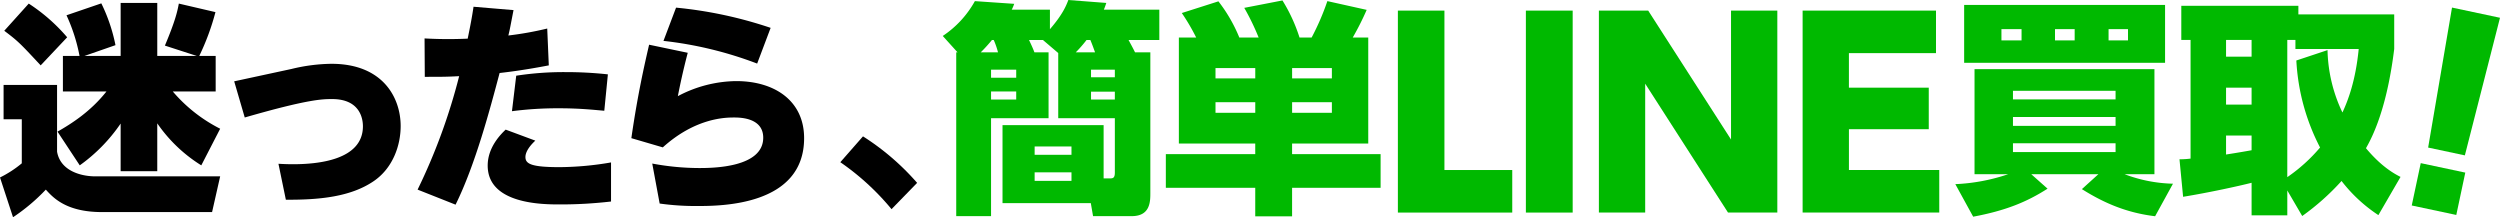
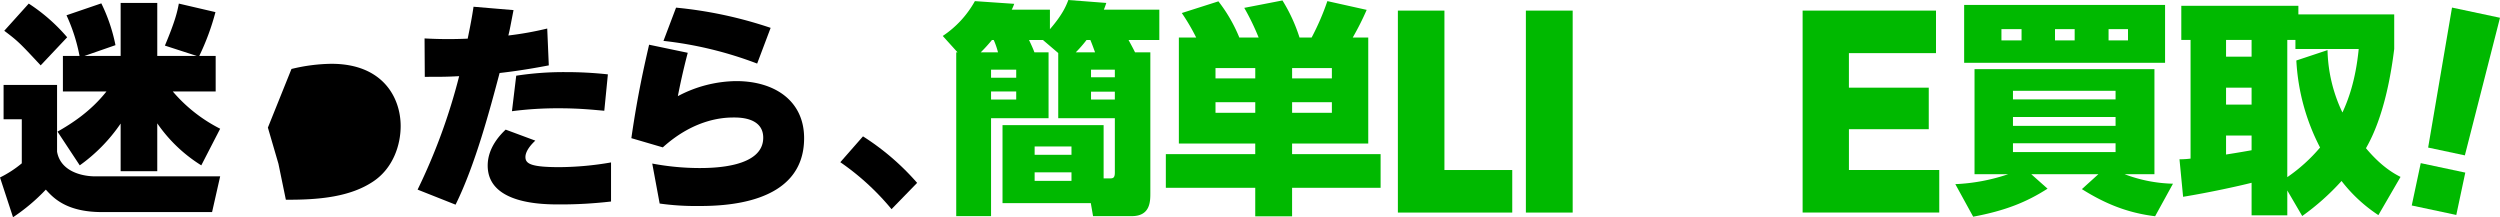
<svg xmlns="http://www.w3.org/2000/svg" width="879.057" height="76.387" viewBox="0 0 879.057 76.387">
  <g id="グループ_24306" data-name="グループ 24306" transform="translate(-1779.412 3095.009)">
    <path id="パス_40049" data-name="パス 40049" d="M1799.477-3065.149v23.461c1.185,6.873,8.611,8.689,13.429,8.689h43.921l-2.844,12.561h-38.708c-12.4,0-17.062-4.9-19.748-7.9a66.62,66.62,0,0,1-11.533,9.715l-4.582-13.982a38.589,38.589,0,0,0,7.662-4.976v-15.483h-6.4v-12.086Zm-5.766-6.873c-7.348-7.9-7.979-8.531-12.8-12.165l8.61-9.559a62.457,62.457,0,0,1,13.508,11.85Zm61.537-3.318v12.482h-15.089a53.616,53.616,0,0,0,16.668,13.112l-6.636,12.877a52.262,52.262,0,0,1-15.482-14.772v16.826h-12.877v-16.748a58.519,58.519,0,0,1-14.377,14.694l-7.82-11.85c4.818-2.764,11.533-6.951,17.22-14.139h-15.324v-12.482h5.846a60.969,60.969,0,0,0-4.582-14.3l12.244-4.187a59.665,59.665,0,0,1,4.977,14.694l-10.9,3.791h12.718v-18.642h12.877v18.642h13.9l-11.216-3.634c3.554-8.452,4.344-11.77,4.9-14.772l12.876,3a84.522,84.522,0,0,1-5.688,15.4Z" />
-     <path id="パス_40050" data-name="パス 40050" d="M1881.9-3070.758a61.9,61.9,0,0,1,14.062-1.817c18.169,0,24.331,12.007,24.331,21.882,0,6.872-2.766,14.851-9.559,19.433-8.057,5.45-18.959,6.555-30.808,6.477l-2.607-12.639c1.422.079,2.923.158,5.135.158,8.452,0,24.568-1.343,24.568-13.35,0-2.212-.711-9.559-10.823-9.559-3.318,0-8.295,0-30.728,6.478l-3.713-12.719Z" />
+     <path id="パス_40050" data-name="パス 40050" d="M1881.9-3070.758a61.9,61.9,0,0,1,14.062-1.817c18.169,0,24.331,12.007,24.331,21.882,0,6.872-2.766,14.851-9.559,19.433-8.057,5.45-18.959,6.555-30.808,6.477l-2.607-12.639l-3.713-12.719Z" />
    <path id="パス_40051" data-name="パス 40051" d="M1926.25-3028.337a207.214,207.214,0,0,0,14.613-39.893c-4.424.237-6,.237-12.086.237l-.079-13.508a147.751,147.751,0,0,0,15.167.079c.948-4.661,1.422-7.031,2.054-11.218l14.061,1.185c-1.185,6.083-1.263,6.715-1.817,8.927a115.254,115.254,0,0,0,13.667-2.449l.553,12.955c-9.875,1.9-16.036,2.528-17.3,2.686-3.4,12.8-8.531,32.23-15.482,46.291Zm41.393-17.222c-3.4,3.16-3.476,5.214-3.476,5.767,0,2.37,1.975,3.555,11.929,3.555a108.66,108.66,0,0,0,18.168-1.659v13.745a154.208,154.208,0,0,1-18.09,1.026c-5.924,0-25.278-.079-25.278-13.666,0-6.477,4.661-11.059,6.319-12.639Zm24.252-10.506c-3.713-.316-8.69-.869-15.879-.869a123.738,123.738,0,0,0-16.588,1.027l1.5-12.481a108.37,108.37,0,0,1,17.379-1.264,134.9,134.9,0,0,1,14.851.79Z" />
    <path id="パス_40052" data-name="パス 40052" d="M2021.237-3076.446c-1.659,6.32-2.843,11.928-3.475,15.246a44.607,44.607,0,0,1,20.539-5.292c13.428,0,23.855,6.872,23.855,20.064,0,23.857-29.465,23.857-37.679,23.857a90.662,90.662,0,0,1-13.114-.869l-2.607-14.061a90.624,90.624,0,0,0,16.51,1.58c4.819,0,22.513-.159,22.513-10.664,0-7.031-8.136-7.11-10.269-7.11-2.922,0-13.508.079-25.041,10.506l-11.059-3.239c2.211-15.4,4.66-25.989,6.24-32.862Zm24.409,3.792a133.632,133.632,0,0,0-32.94-7.978l4.424-11.692a147.74,147.74,0,0,1,33.257,7.11Z" />
    <path id="パス_40053" data-name="パス 40053" d="M2082.859-3047.06a87.571,87.571,0,0,1,19.037,16.352l-9,9.243a88.391,88.391,0,0,0-18.01-16.51Z" />
    <g id="グループ_25412" data-name="グループ 25412">
      <path id="パス_40054" data-name="パス 40054" d="M2148.111-3076.6v23.146h-20.222v34.442h-12.244V-3076.6h.473l-5.214-5.766a35.2,35.2,0,0,0,11.3-12.244l13.824.947a14.409,14.409,0,0,1-.869,2.054h13.429v6.873c4.5-5.214,5.687-8.216,6.478-10.269l13.349,1.027c-.236.711-.553,1.658-.869,2.369h19.512v10.665h-10.823c1.107,2.053,1.422,2.607,2.291,4.344h5.373v49.372c0,3.081,0,8.216-6.557,8.216h-13.587l-.79-4.582h-31.045v-27.411h35.548v18.721h2.133c1.027,0,1.816,0,1.816-2.053v-19.117h-19.906v-22.909l-5.371-4.581h-4.9c.632,1.343,1.344,2.844,1.9,4.344Zm-17.774,0a28.17,28.17,0,0,0-1.5-4.344h-.632a56.6,56.6,0,0,1-3.95,4.344Zm-2.448,6.083v2.844h8.847v-2.844Zm0,7.663v2.843h8.847v-2.843Zm15.324,19.353v2.923h12.955v-2.923Zm0,9.085v3h12.955v-3Zm21.25-42.184c-.236-.632-.947-2.686-1.658-4.344h-1.344a44.119,44.119,0,0,1-3.791,4.344Zm-1.422,6.083v2.686h8.373v-2.686Zm0,7.741v2.765h8.373v-2.765Z" fill="#00b900" />
      <path id="パス_40055" data-name="パス 40055" d="M2200.016-3081.817a71.633,71.633,0,0,0-5.056-8.611l12.876-4.108a53.664,53.664,0,0,1,7.347,12.719h6.794a84.131,84.131,0,0,0-5.057-10.428l13.43-2.607a57.613,57.613,0,0,1,6,13.035h4.265a88.084,88.084,0,0,0,5.529-12.8l13.825,3.08a97.967,97.967,0,0,1-4.9,9.717h5.451v37.285h-26.779v3.713h31.124v11.849h-31.124v10.033h-12.955v-10.033h-31.439v-11.849h31.439v-3.713h-26.858v-37.285Zm6.793,10.743v3.634h13.982v-3.634Zm0,12.007v3.713h13.982v-3.713Zm26.937-12.007v3.634h13.983v-3.634Zm0,12.007v3.713h13.983v-3.713Z" fill="#00b900" />
      <path id="パス_40056" data-name="パス 40056" d="M2287.306-3091.28v56.054h23.847v14.96h-40.215v-71.014Z" fill="#00b900" />
      <path id="パス_40057" data-name="パス 40057" d="M2332.4-3091.28v71.014h-16.455v-71.014Z" fill="#00b900" />
-       <path id="パス_40058" data-name="パス 40058" d="M2358.953-3091.28l29.127,45.319v-45.319h16.279v71.014h-17.335l-29.127-45.319v45.319h-16.28v-71.014Z" fill="#00b900" />
      <path id="パス_40059" data-name="パス 40059" d="M2457.607-3064.177v14.608h-28.07v14.343H2461.3v14.96h-48.047v-71.014h46.9v14.96h-30.623v12.143Z" fill="#00b900" />
      <path id="パス_40062" data-name="パス 40062" d="M2628.6-3037.647l15.665,3.33-3.165,14.891-15.665-3.33Zm27.867-51.114-12.354,48.384-12.911-2.744,8.394-49.226Z" transform="translate(2)" fill="#00b900" />
      <g id="グループ_24824" data-name="グループ 24824" transform="translate(-1572.124 1851.795)">
        <path id="パス_40819" data-name="パス 40819" d="M4069.147-4870.77c-9.854-1.192-17.8-4.53-25.748-9.536l5.8-5.246h-23.6l5.722,5.087c-7.55,4.848-15.1,7.788-26.146,9.854l-6.278-11.443a66.692,66.692,0,0,0,18.6-3.5H4005.65V-4922.5h63.259v36.953h-10.49a51.122,51.122,0,0,0,17.007,3.338Zm3.5-74.3v20.345H4002v-20.345Zm-57.536,8.5v3.974h7.073v-3.974Zm4.053,24.716h36.08v-3.019h-36.08Zm0,9.3h36.08v-3.1h-36.08Zm0,6.121v3.1h36.08v-3.1Zm14.781-40.133v3.974h6.916v-3.974Zm18.835,0v3.974h6.834v-3.974Z" transform="translate(40.176 0)" fill="#00b900" />
        <path id="パス_40820" data-name="パス 40820" d="M4131.17-4871.234a53.254,53.254,0,0,1-12.954-12,85.1,85.1,0,0,1-13.828,12.317l-5.245-8.98v8.741h-12.557V-4882.6c-4.688,1.191-14.861,3.416-24.08,4.927l-1.272-13.192a30.457,30.457,0,0,0,3.895-.238v-41.722h-3.258v-12h41.166v3.02h33.7v12.159c-1.033,8.344-3.5,23.761-9.933,34.888,5.245,6.277,9.614,8.82,12.159,10.093Zm-53.563-61.589v5.881h8.979v-5.881Zm0,16.768v5.96h8.979v-5.96Zm8.979,16.848h-8.979v6.676c1.351-.238,3.655-.556,8.979-1.511Zm26.7-30.039a53.275,53.275,0,0,0,5.245,21.933c1.908-4.131,4.608-10.966,5.722-22.33H4102v-3.179h-2.861v48.238A58.215,58.215,0,0,0,4110.666-4895a74.8,74.8,0,0,1-8.345-30.6Z" transform="translate(56.66 0.067)" fill="#00b900" />
      </g>
    </g>
  </g>
</svg>